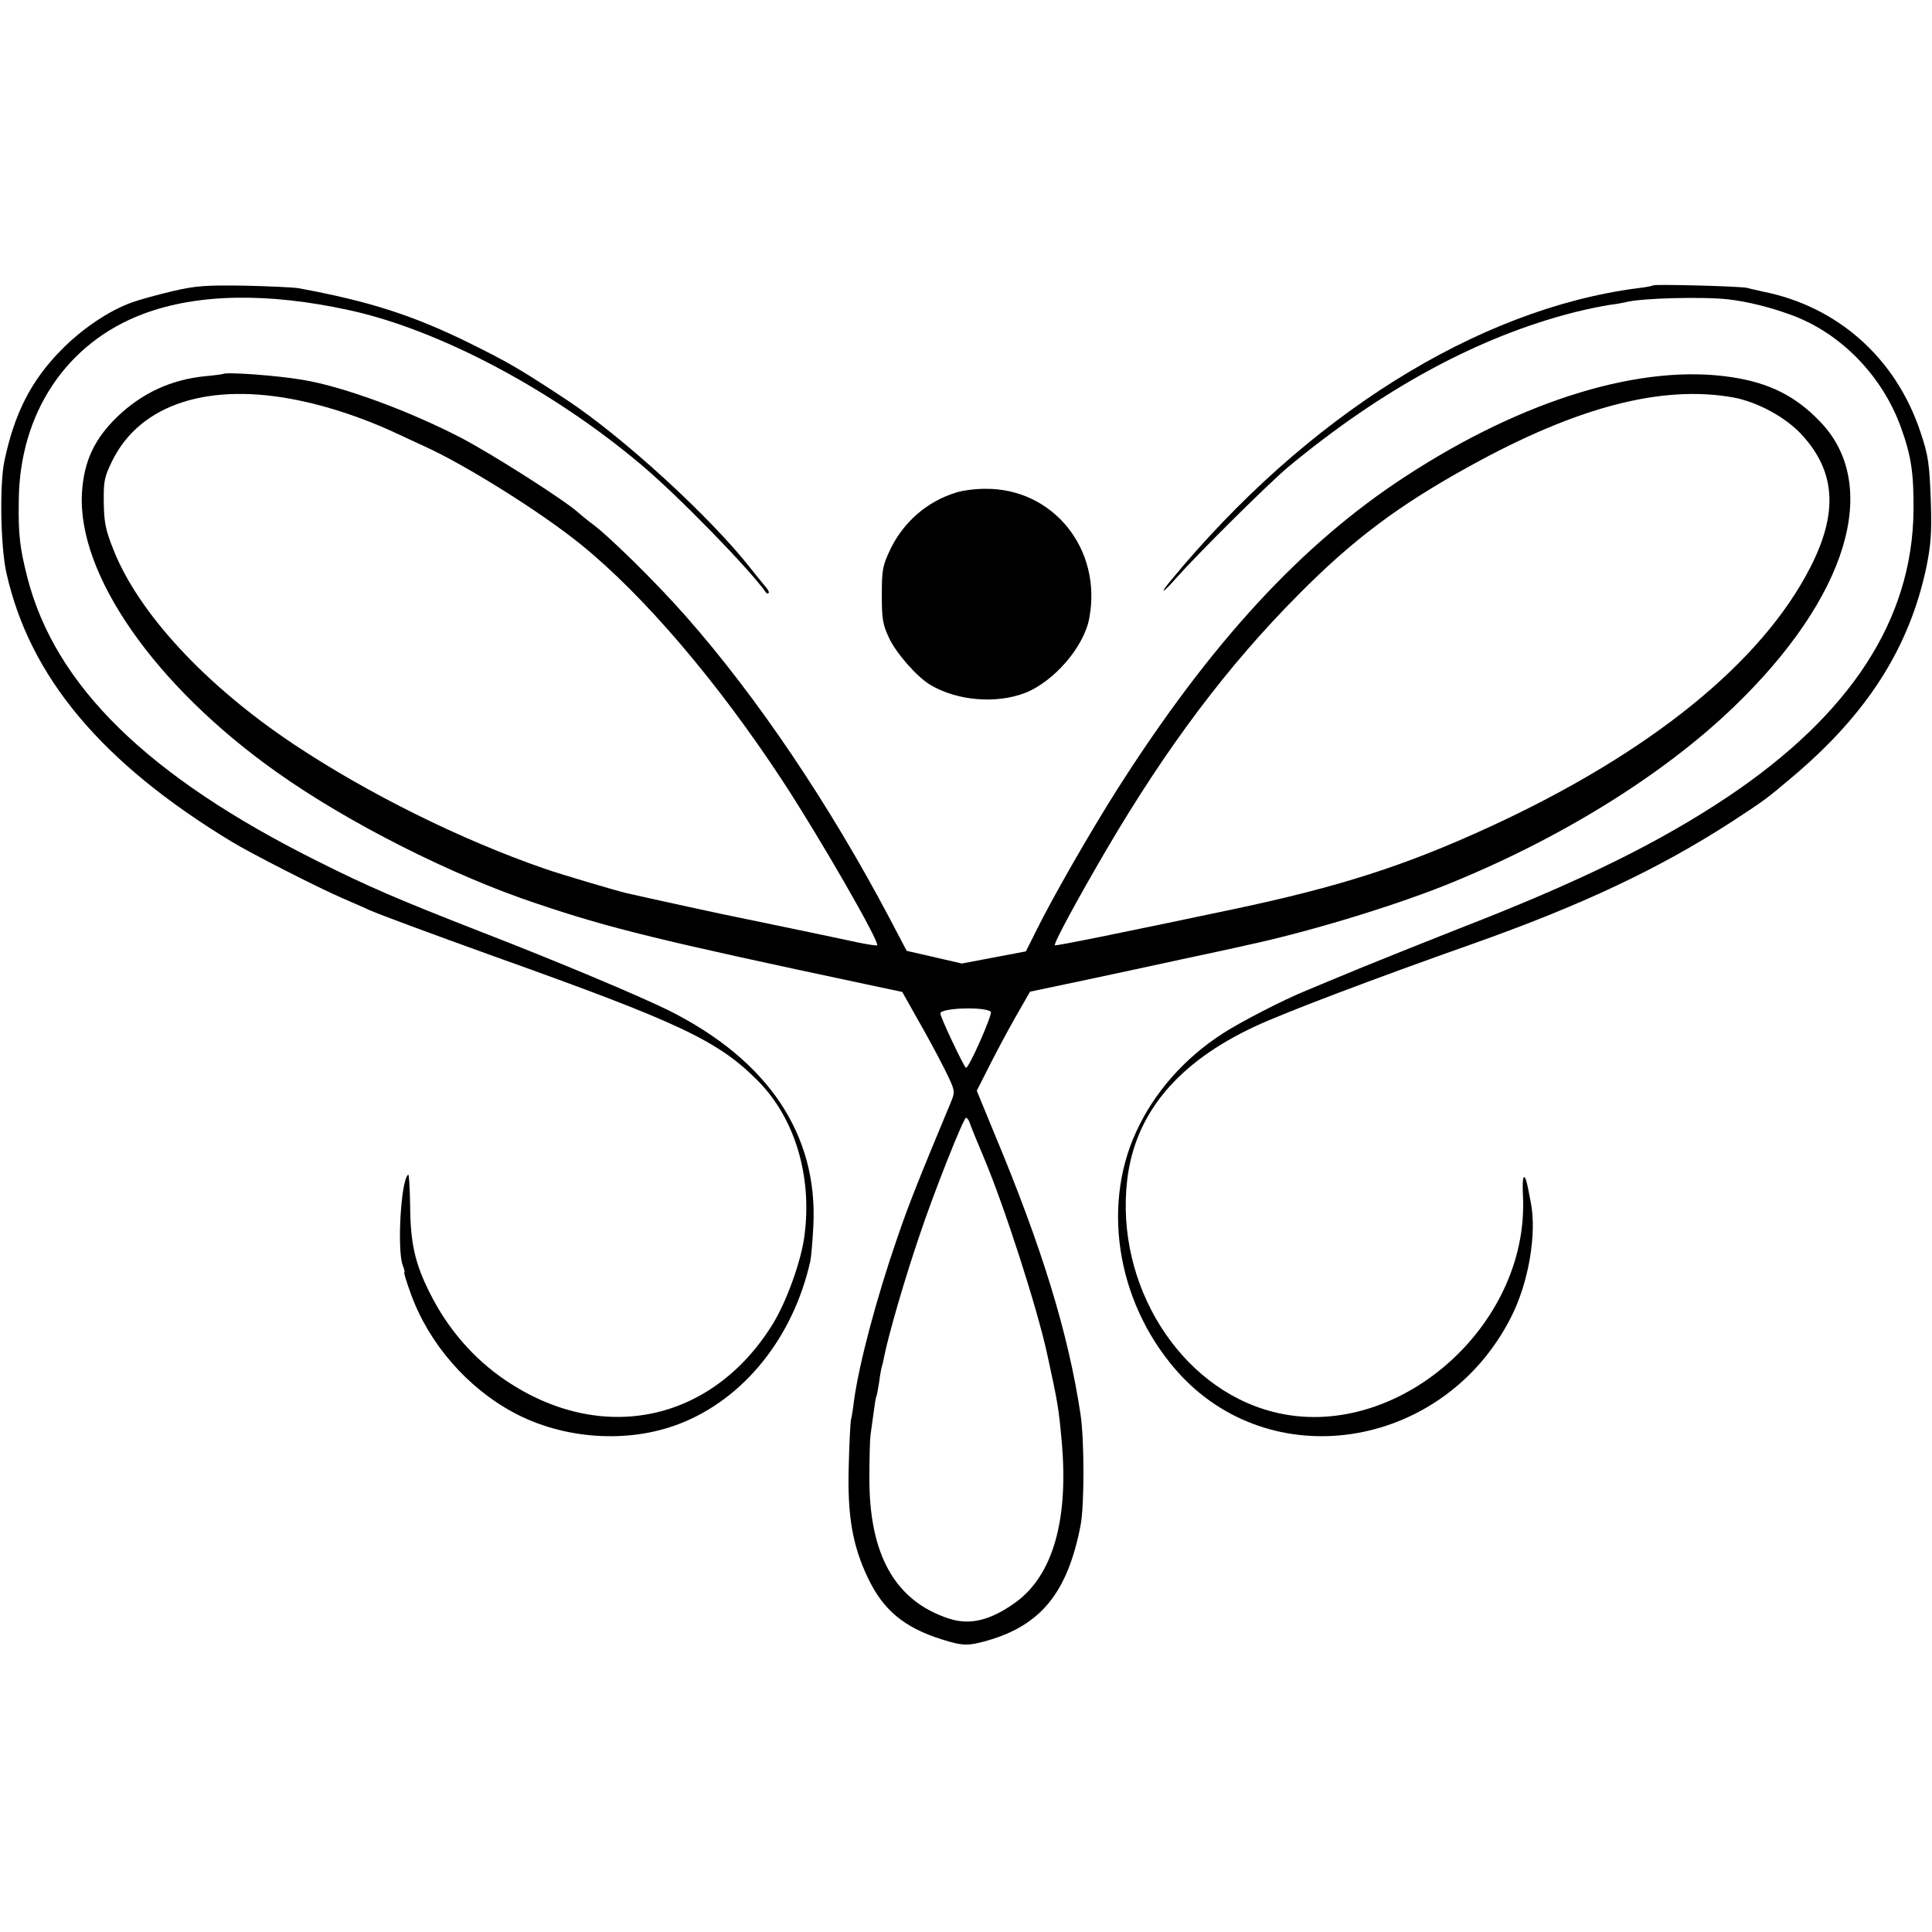
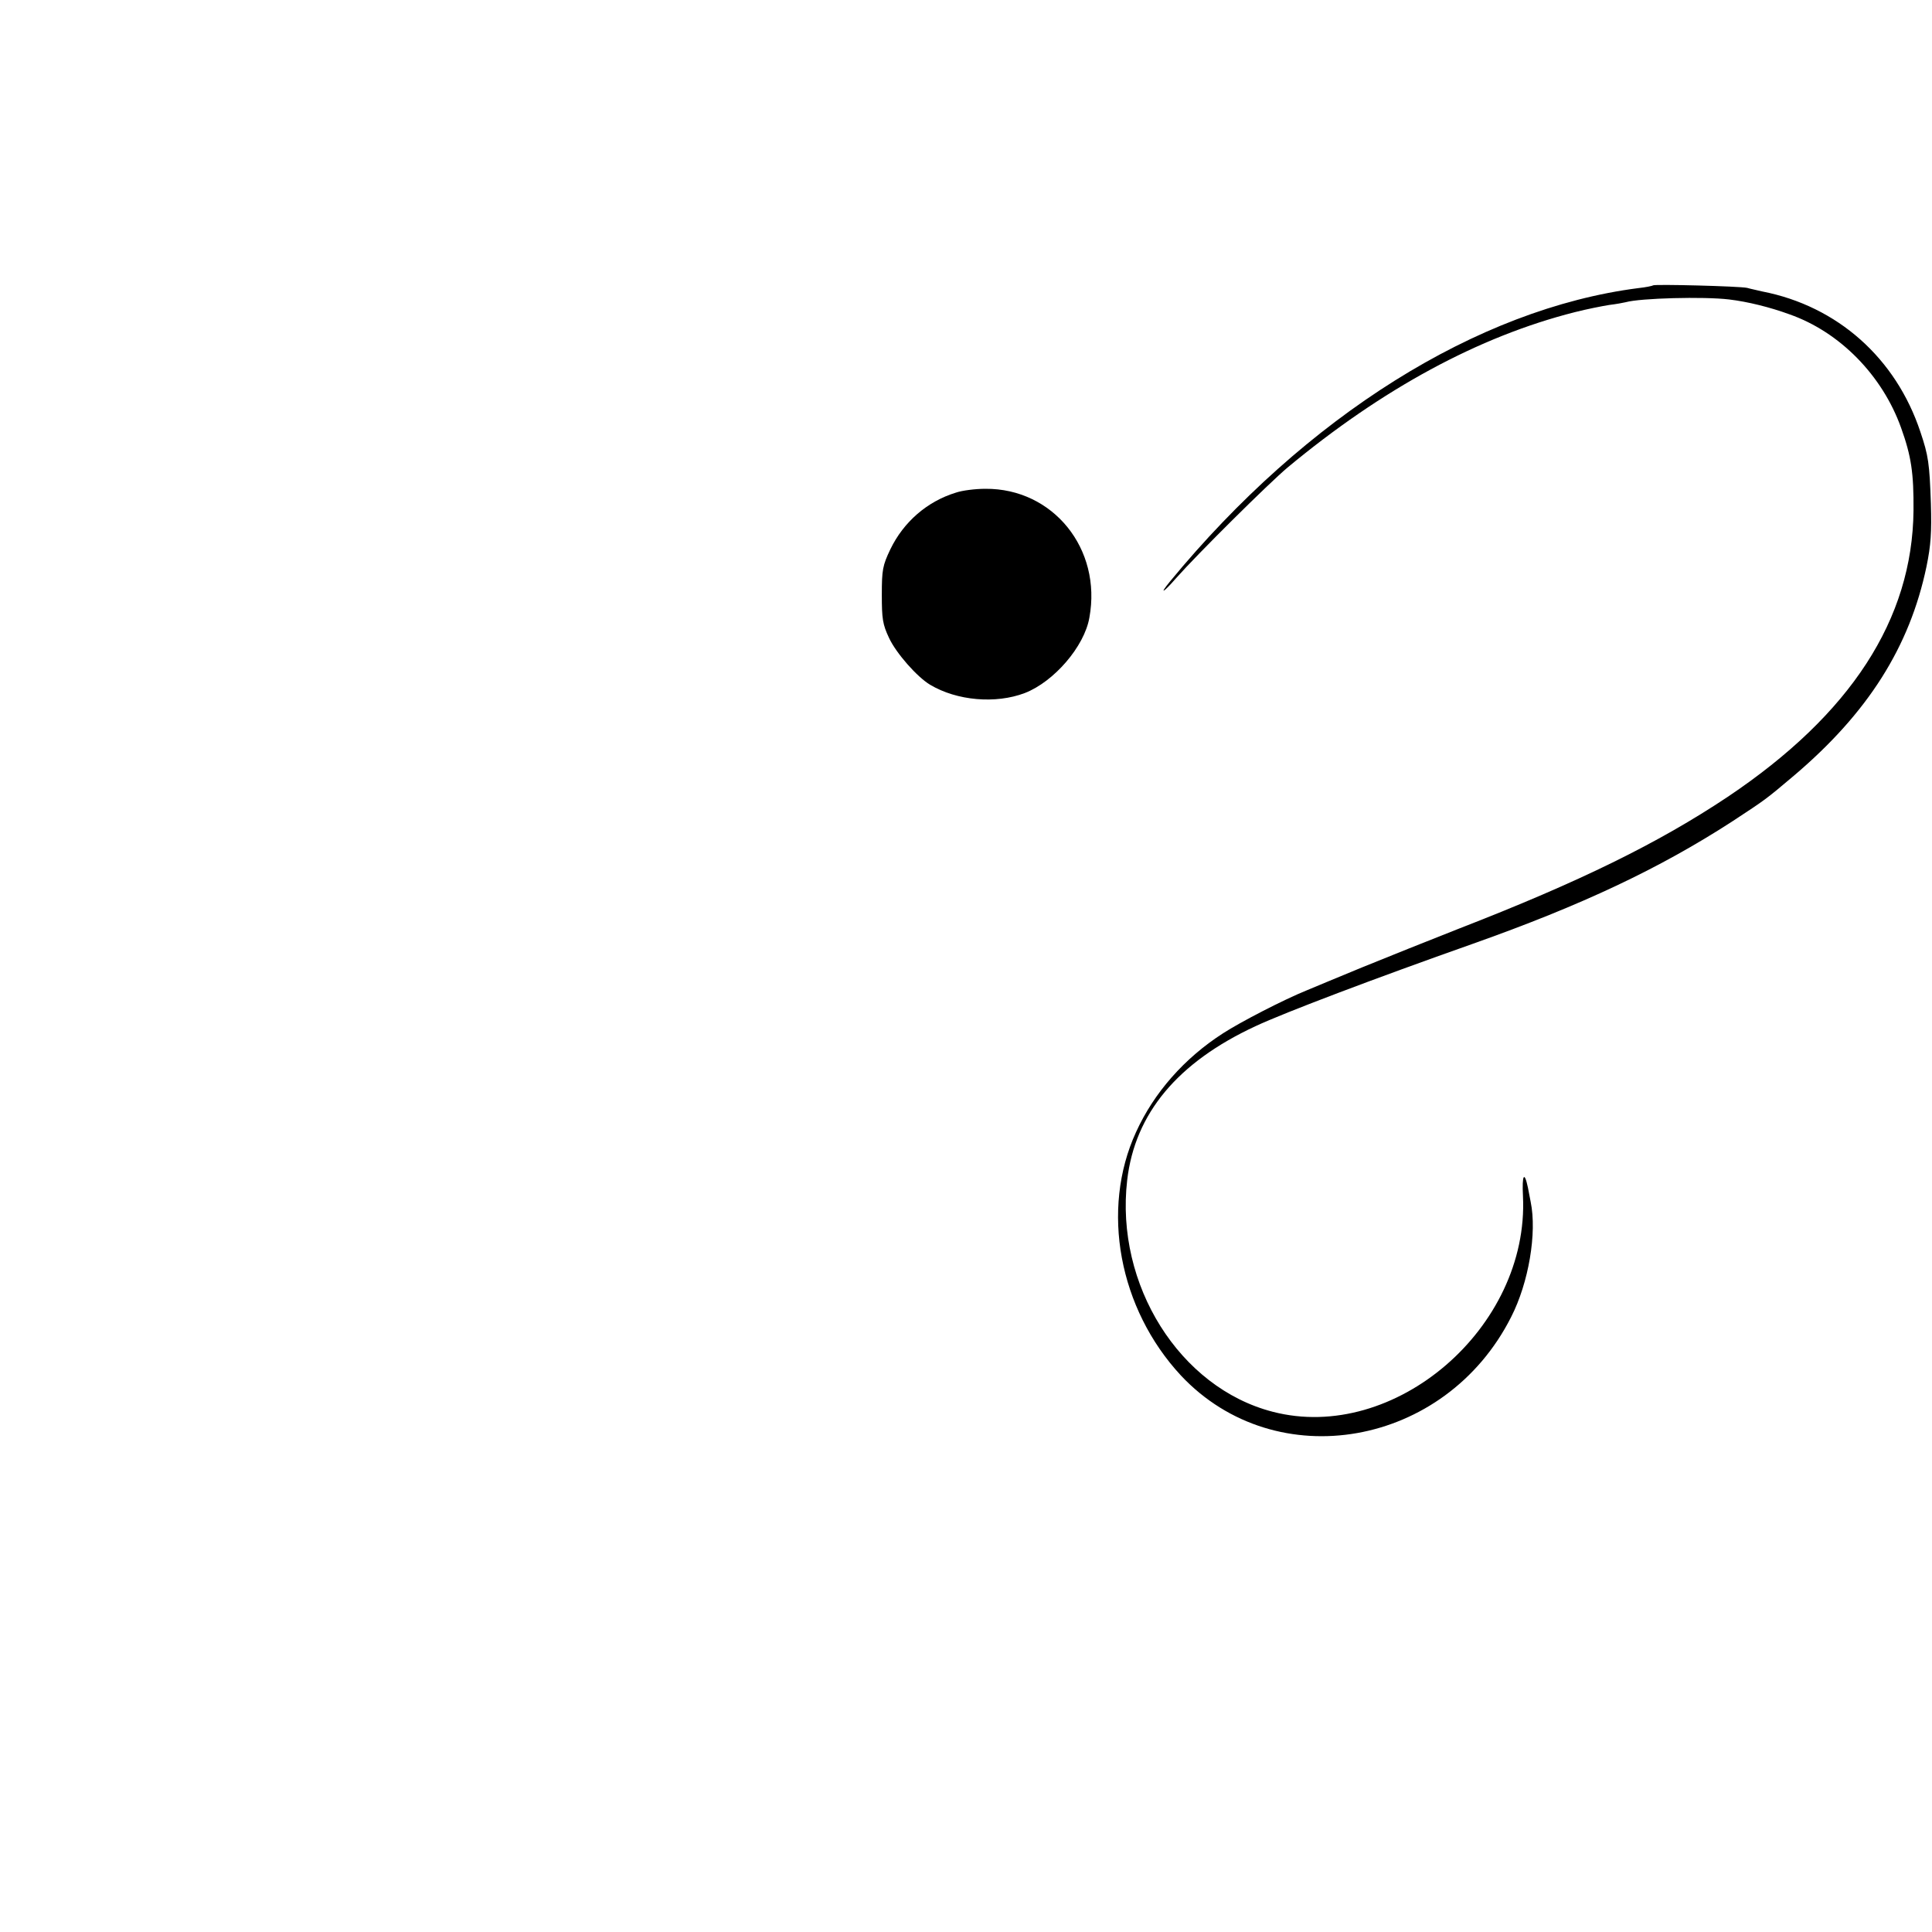
<svg xmlns="http://www.w3.org/2000/svg" version="1.0" width="700pt" height="700pt" viewBox="0 0 700 700" preserveAspectRatio="xMidYMid meet">
  <g transform="translate(0,700) scale(0.1,-0.1)" fill="#000000" stroke="none">
-     <path d="M625 5945 c-55 -13 -120 -31 -145 -40 -85 -30 -184 -97 -260 -175 -108 -110 -168 -229 -204 -400 -18 -84 -14 -311 7 -405 84 -377 345 -689 817 -975 69 -42 314 -167 400 -204 36 -16 79 -34 95 -42 46 -20 219 -84 455 -169 672 -240 811 -305 956 -451 133 -134 197 -344 169 -559 -11 -91 -65 -241 -115 -322 -220 -356 -621 -440 -970 -203 -115 78 -209 187 -273 316 -54 107 -70 181 -71 316 -1 64 -4 114 -7 112 -26 -16 -41 -270 -20 -328 6 -14 8 -26 6 -26 -3 0 8 -35 24 -79 65 -179 204 -339 372 -429 180 -97 414 -113 600 -41 234 90 413 313 475 590 3 13 8 71 11 129 16 330 -164 599 -524 779 -105 52 -409 180 -686 287 -289 113 -402 161 -587 254 -615 307 -950 635 -1051 1028 -27 107 -33 154 -31 277 2 318 173 574 452 678 195 73 449 78 746 13 322 -70 732 -286 1055 -558 134 -112 396 -381 456 -467 2 -2 5 -2 8 1 3 2 -3 13 -13 24 -9 11 -32 39 -51 63 -145 186 -464 478 -669 613 -167 110 -206 133 -347 203 -206 102 -368 154 -625 201 -19 3 -107 7 -195 9 -138 2 -174 0 -260 -20z" />
    <path d="M5989 5966 c-2 -2 -26 -7 -54 -10 -582 -75 -1203 -464 -1696 -1063 -41 -50 -24 -41 22 12 77 87 334 342 404 401 343 285 693 475 1041 563 43 11 99 22 124 26 25 3 52 8 60 10 53 15 284 21 375 10 67 -8 148 -28 219 -54 182 -64 336 -221 404 -411 37 -103 46 -164 45 -300 -4 -394 -227 -738 -673 -1037 -252 -168 -537 -308 -975 -478 -104 -41 -262 -104 -350 -140 -88 -36 -178 -74 -200 -83 -82 -33 -241 -115 -304 -156 -140 -90 -250 -215 -315 -358 -129 -281 -62 -640 163 -882 345 -367 958 -259 1196 212 64 125 94 305 71 417 -3 17 -8 40 -10 52 -13 62 -22 47 -18 -31 23 -476 -465 -896 -907 -781 -337 87 -571 460 -527 839 28 242 183 427 465 558 107 50 435 174 786 298 398 141 677 273 940 443 125 82 122 80 224 166 269 228 420 467 481 758 16 78 19 124 16 228 -5 146 -9 174 -38 260 -89 268 -301 456 -573 509 -16 4 -41 9 -55 13 -27 6 -335 14 -341 9z" />
-     <path d="M808 5645 c-2 -1 -31 -5 -64 -8 -122 -12 -228 -60 -318 -146 -84 -81 -122 -162 -129 -276 -18 -295 263 -699 706 -1013 258 -183 633 -373 942 -476 264 -89 443 -133 1192 -292 l132 -28 54 -96 c30 -52 74 -133 97 -179 41 -82 41 -85 27 -120 -120 -288 -155 -376 -196 -496 -76 -220 -138 -454 -157 -591 -3 -27 -8 -58 -11 -69 -2 -11 -6 -87 -8 -170 -5 -178 14 -285 69 -401 56 -118 132 -181 269 -224 76 -24 94 -24 165 -4 194 56 290 174 337 417 14 71 14 309 0 402 -44 294 -140 606 -311 1015 l-65 158 42 83 c23 46 66 127 96 180 l55 96 176 37 c98 21 184 39 192 41 8 2 92 20 185 40 94 20 197 42 230 50 217 46 518 137 715 215 411 164 790 397 1050 647 415 398 538 806 313 1037 -88 91 -181 138 -316 159 -325 51 -755 -79 -1183 -358 -377 -245 -708 -604 -1046 -1135 -96 -151 -236 -395 -293 -511 l-38 -76 -116 -22 -116 -22 -100 23 -100 23 -63 120 c-218 412 -477 797 -736 1091 -106 121 -290 302 -347 341 -13 10 -33 26 -44 36 -47 43 -310 211 -425 271 -189 98 -431 187 -575 210 -94 16 -278 29 -287 21z m276 -96 c108 -22 232 -64 335 -111 36 -17 91 -42 121 -56 151 -69 422 -239 565 -355 226 -183 494 -496 729 -854 134 -204 355 -588 344 -598 -2 -2 -35 3 -73 11 -144 31 -411 86 -435 91 -19 3 -326 70 -400 87 -38 9 -241 69 -295 88 -302 104 -643 273 -910 451 -320 213 -565 477 -655 708 -28 70 -33 98 -34 169 -1 77 2 92 31 151 102 206 351 286 677 218z m5196 11 c87 -16 191 -72 249 -136 122 -133 131 -282 31 -478 -176 -346 -582 -675 -1165 -943 -305 -140 -542 -216 -925 -297 -417 -88 -645 -134 -648 -131 -6 5 82 167 183 340 222 379 444 674 700 931 197 199 362 323 620 465 389 215 696 295 955 249z m-2690 -2226 c7 -8 -79 -204 -90 -203 -6 0 -96 190 -93 198 6 20 165 24 183 5z m-77 -401 c3 -10 26 -67 52 -128 75 -178 194 -547 230 -715 37 -170 41 -191 52 -315 25 -281 -32 -481 -165 -579 -92 -67 -168 -86 -245 -60 -195 64 -289 233 -287 514 0 69 2 136 4 150 2 14 7 50 11 80 4 30 8 57 10 60 2 3 6 26 10 50 3 25 8 53 11 62 3 9 6 25 8 35 16 79 73 277 128 438 51 153 159 425 168 425 4 0 10 -8 13 -17z" />
    <path d="M3463 5215 c-104 -32 -189 -106 -237 -205 -28 -59 -31 -74 -31 -165 0 -87 3 -107 26 -156 26 -56 102 -142 149 -170 97 -58 238 -70 343 -30 106 41 216 169 234 273 46 250 -132 469 -377 467 -36 0 -84 -6 -107 -14z" />
  </g>
</svg>